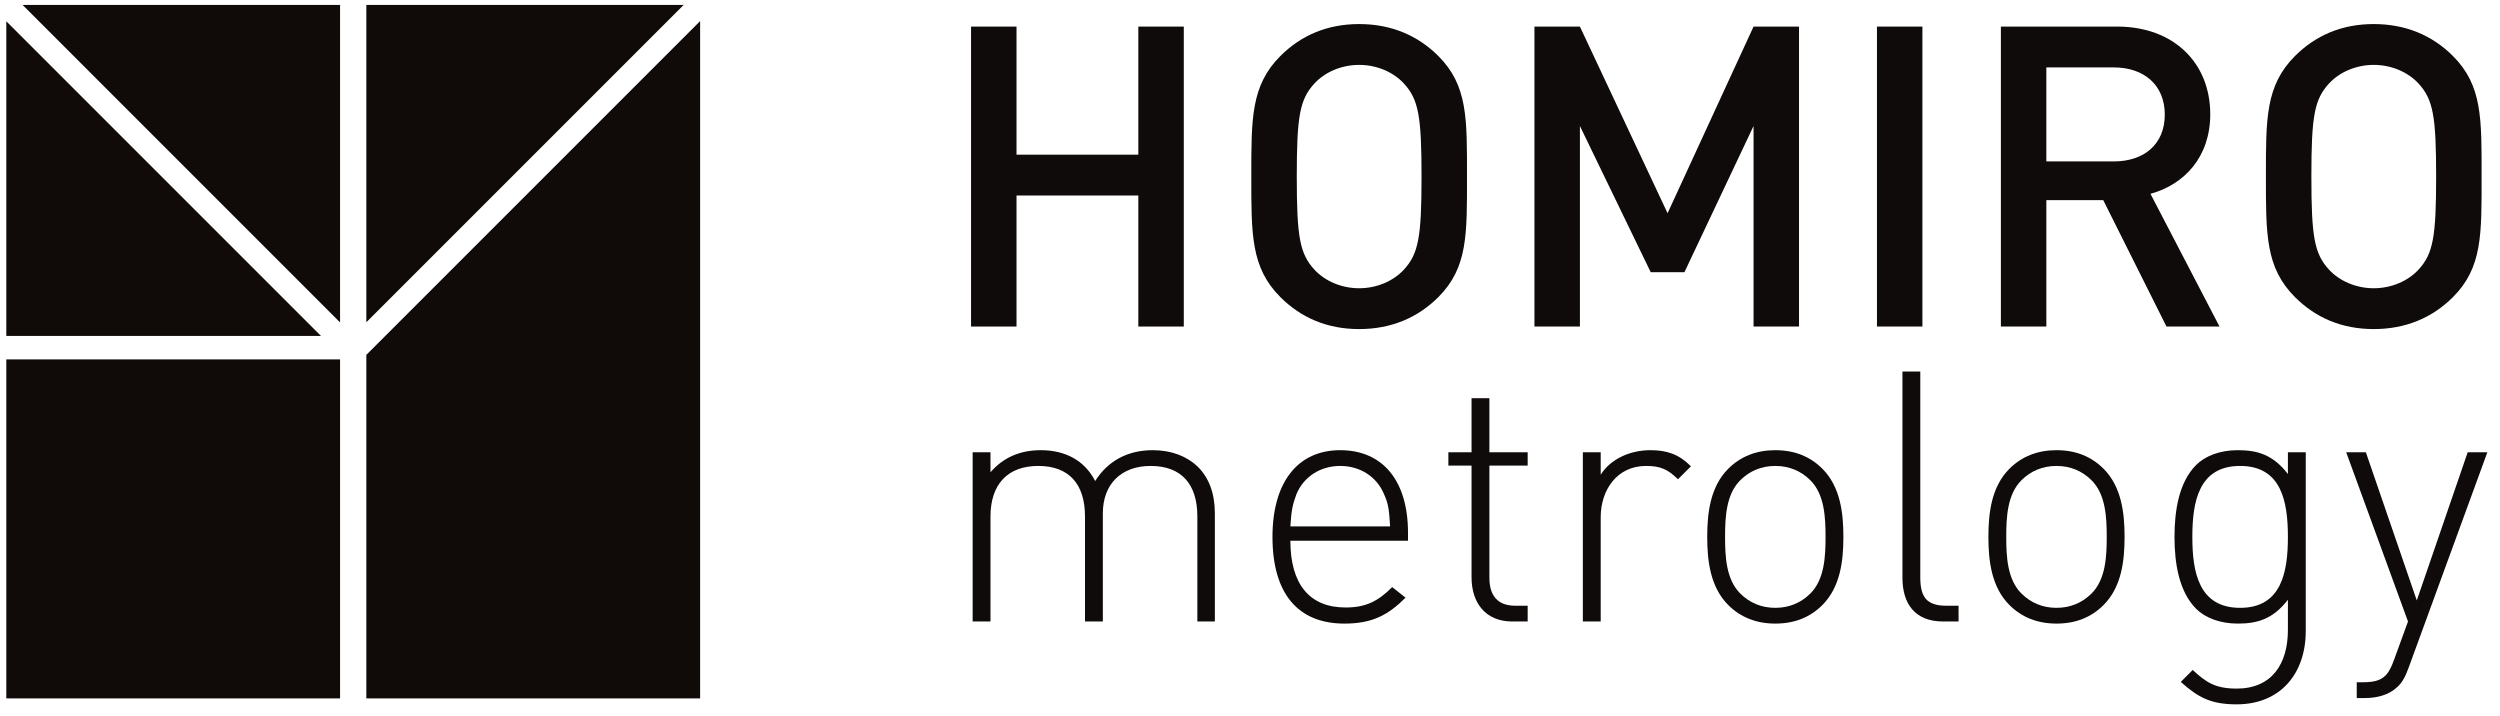
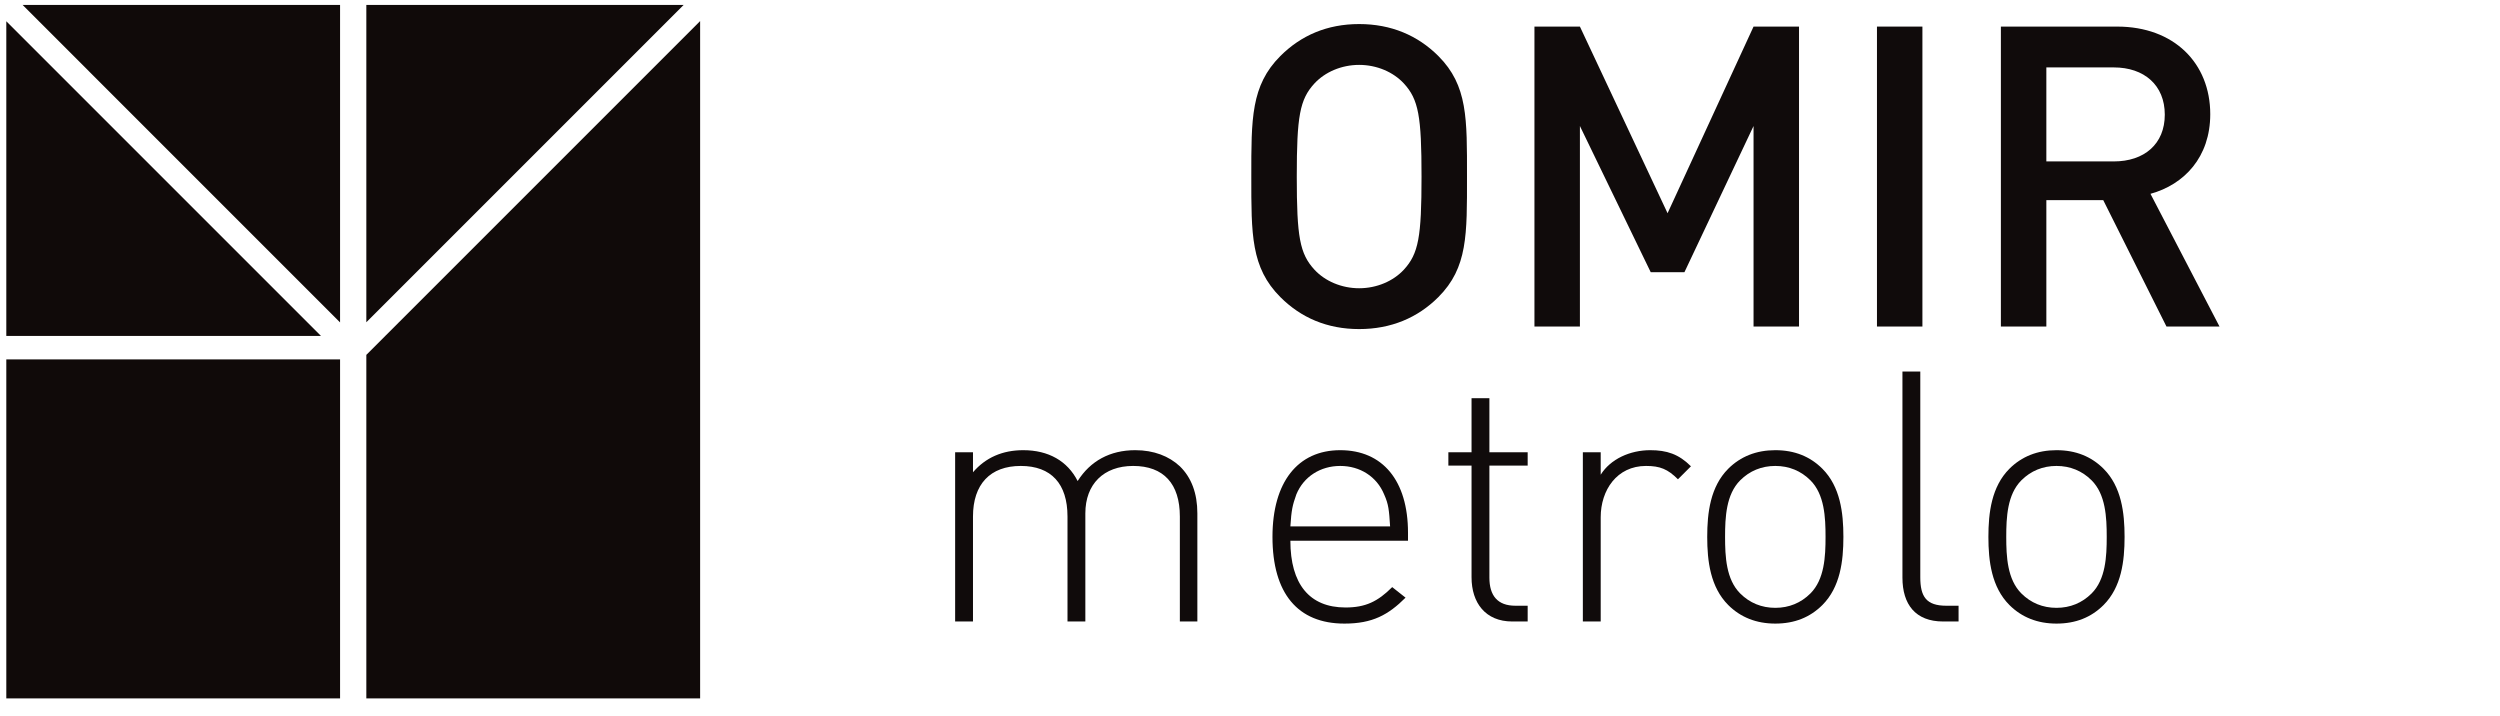
<svg xmlns="http://www.w3.org/2000/svg" clip-rule="evenodd" fill-rule="evenodd" stroke-linejoin="round" stroke-miterlimit="2" version="1.1" viewBox="0 0 178 51" xml:space="preserve">
  <rect width="177.5" height="50.5" fill="none" />
  <g fill="#100b0b" fill-rule="nonzero">
-     <path d="m84.286 23.25v-21.357h-3.237v9.12h-8.673v-9.12h-3.237v21.357h3.237v-9.33h8.673v9.33h3.237z" />
    <path d="m104.45 12.572c0-4.111 0.06-6.482-2.038-8.582-1.469-1.468-3.36-2.277-5.641-2.277s-4.141 0.809-5.61 2.277c-2.098 2.1-2.068 4.471-2.068 8.582s-0.03 6.481 2.068 8.581c1.469 1.468 3.329 2.277 5.61 2.277s4.172-0.809 5.641-2.277c2.098-2.1 2.038-4.47 2.038-8.581zm-3.237 0c0 4.291-0.21 5.491-1.26 6.631-0.751 0.81-1.921 1.32-3.182 1.32-1.26 0-2.431-0.51-3.181-1.32-1.05-1.14-1.26-2.34-1.26-6.631s0.21-5.492 1.26-6.632c0.75-0.81 1.921-1.32 3.181-1.32 1.261 0 2.431 0.51 3.182 1.32 1.05 1.14 1.26 2.341 1.26 6.632z" />
    <path d="m128.09 23.25v-21.357h-3.237l-6.122 13.288-6.241-13.288h-3.237v21.357h3.237v-14.278l5.041 10.408h2.401l4.921-10.408v14.278h3.237z" />
    <rect x="133.64" y="1.893" width="3.236" height="21.356" />
    <path d="m158.03 23.25-4.917-9.45c2.399-0.659 4.257-2.607 4.257-5.668 0-3.632-2.577-6.239-6.628-6.239h-8.279v21.357h3.237v-9h4.051l4.502 9h3.777zm-3.897-15.088c0 2.101-1.47 3.331-3.631 3.331h-4.802v-6.693h4.802c2.161 0 3.631 1.26 3.631 3.362z" />
-     <path d="m176.69 12.572c0-4.111 0.06-6.482-2.038-8.582-1.469-1.468-3.36-2.277-5.641-2.277s-4.141 0.809-5.61 2.277c-2.098 2.1-2.068 4.471-2.068 8.582s-0.03 6.481 2.068 8.581c1.469 1.468 3.329 2.277 5.61 2.277s4.172-0.809 5.641-2.277c2.098-2.1 2.038-4.47 2.038-8.581zm-3.237 0c0 4.291-0.21 5.491-1.26 6.631-0.751 0.81-1.921 1.32-3.182 1.32-1.26 0-2.431-0.51-3.181-1.32-1.05-1.14-1.26-2.34-1.26-6.631s0.21-5.492 1.26-6.632c0.75-0.81 1.921-1.32 3.181-1.32 1.261 0 2.431 0.51 3.182 1.32 1.05 1.14 1.26 2.341 1.26 6.632z" />
-     <path d="m85.252 44.25h1.246v-7.7c0-1.425-0.424-2.55-1.246-3.35-0.776-0.723-1.851-1.147-3.177-1.147-1.801 0-3.201 0.773-4.1 2.197-0.723-1.424-2.074-2.197-3.875-2.197-1.476 0-2.676 0.524-3.577 1.572v-1.422h-1.271v12.047h1.271v-7.473c0-2.302 1.226-3.602 3.402-3.602s3.327 1.275 3.327 3.6v7.475h1.271v-7.7c0-2.075 1.301-3.375 3.402-3.375 2.176 0 3.327 1.275 3.327 3.6v7.475z" />
+     <path d="m85.252 44.25v-7.7c0-1.425-0.424-2.55-1.246-3.35-0.776-0.723-1.851-1.147-3.177-1.147-1.801 0-3.201 0.773-4.1 2.197-0.723-1.424-2.074-2.197-3.875-2.197-1.476 0-2.676 0.524-3.577 1.572v-1.422h-1.271v12.047h1.271v-7.473c0-2.302 1.226-3.602 3.402-3.602s3.327 1.275 3.327 3.6v7.475h1.271v-7.7c0-2.075 1.301-3.375 3.402-3.375 2.176 0 3.327 1.275 3.327 3.6v7.475z" />
    <path d="m91.875 38.5h8.375v-0.573c0-3.701-1.8-5.874-4.825-5.874s-4.825 2.273-4.825 6.173c0 4.026 1.8 6.174 5.125 6.174 2 0 3.125-0.623 4.35-1.847l-0.95-0.751c-1.025 1.026-1.9 1.451-3.325 1.451-2.575 0-3.925-1.676-3.925-4.753zm7.1-1.022h-7.1c0.075-1.176 0.15-1.501 0.425-2.277 0.525-1.275 1.725-2.026 3.125-2.026s2.6 0.751 3.125 2.026c0.325 0.726 0.35 1.126 0.425 2.277z" />
    <path d="m107.67 44.25h1.1v-1.122h-0.875c-1.275 0-1.85-0.725-1.85-2.001v-7.977h2.725v-0.947h-2.725v-3.85h-1.271v3.85h-1.65v0.947h1.65v7.952c0 1.826 0.997 3.148 2.896 3.148z" />
    <path d="m119.47 34.125 0.925-0.925c-0.875-0.873-1.725-1.147-2.9-1.147-1.425 0-2.825 0.623-3.525 1.747v-1.597h-1.271v12.047h1.271v-7.423c0-1.927 1.15-3.652 3.225-3.652 1 0 1.55 0.225 2.275 0.95z" />
    <path d="m131.25 38.227c0-1.726-0.224-3.577-1.496-4.852-0.876-0.873-1.976-1.322-3.352-1.322-1.351 0-2.476 0.449-3.351 1.322-1.273 1.275-1.497 3.126-1.497 4.852 0 1.725 0.224 3.576 1.497 4.851 0.875 0.873 2 1.322 3.351 1.322 1.376 0 2.476-0.449 3.352-1.322 1.272-1.275 1.496-3.126 1.496-4.851zm-1.271 0c0 1.4-0.075 3.026-1.076 4.026-0.675 0.675-1.526 1.025-2.501 1.025s-1.826-0.35-2.501-1.025c-1.001-1-1.076-2.626-1.076-4.026 0-1.401 0.075-3.026 1.076-4.027 0.675-0.675 1.526-1.025 2.501-1.025s1.826 0.35 2.501 1.025c1.001 1.001 1.076 2.626 1.076 4.027z" />
    <path d="m138.35 44.25h1.1v-1.122h-0.875c-1.425 0-1.85-0.65-1.85-2.025v-14.65h-1.271v14.675c0 1.9 0.922 3.122 2.896 3.122z" />
    <path d="m151.27 38.227c0-1.726-0.224-3.577-1.496-4.852-0.876-0.873-1.976-1.322-3.352-1.322-1.351 0-2.476 0.449-3.351 1.322-1.273 1.275-1.497 3.126-1.497 4.852 0 1.725 0.224 3.576 1.497 4.851 0.875 0.873 2 1.322 3.351 1.322 1.376 0 2.476-0.449 3.352-1.322 1.272-1.275 1.496-3.126 1.496-4.851zm-1.271 0c0 1.4-0.075 3.026-1.076 4.026-0.675 0.675-1.526 1.025-2.501 1.025s-1.826-0.35-2.501-1.025c-1.001-1-1.076-2.626-1.076-4.026 0-1.401 0.075-3.026 1.076-4.027 0.675-0.675 1.526-1.025 2.501-1.025s1.826 0.35 2.501 1.025c1.001 1.001 1.076 2.626 1.076 4.027z" />
-     <path d="m164.17 44.925v-12.722h-1.271v1.547c-1.076-1.398-2.201-1.697-3.577-1.697-1.276 0-2.326 0.424-2.951 1.047-1.223 1.225-1.547 3.226-1.547 5.127 0 1.9 0.324 3.901 1.547 5.126 0.625 0.623 1.675 1.047 2.951 1.047 1.376 0 2.501-0.299 3.577-1.697v2.147c0 2.402-1.126 4.178-3.652 4.178-1.526 0-2.176-0.45-3.127-1.326l-0.848 0.851c1.249 1.123 2.174 1.597 3.975 1.597 3.126 0 4.923-2.198 4.923-5.225zm-1.271-6.698c0 2.5-0.451 5.051-3.402 5.051s-3.402-2.551-3.402-5.051c0-2.501 0.451-5.052 3.402-5.052s3.402 2.551 3.402 5.052z" />
-     <path d="m171.5 47.525 5.6-15.322h-1.4l-3.625 10.548-3.625-10.548h-1.4l4.4 12.048-0.975 2.675c-0.425 1.199-0.825 1.649-2.2 1.649h-0.475v1.125h0.6c0.8 0 1.675-0.2 2.275-0.775 0.325-0.275 0.6-0.75 0.825-1.4z" />
  </g>
  <path d="m0.449 25.587h23.764v24.141h-23.764v-24.141zm49.4 24.141h-23.766v-24.461l23.766-23.766v48.227zm-26.997-25.811h-22.403v-22.403l22.403 22.403zm1.361-0.961-22.603-22.604h22.603v22.604zm1.87-0.011v-22.593h22.593l-22.593 22.593z" fill="#100a09" />
</svg>